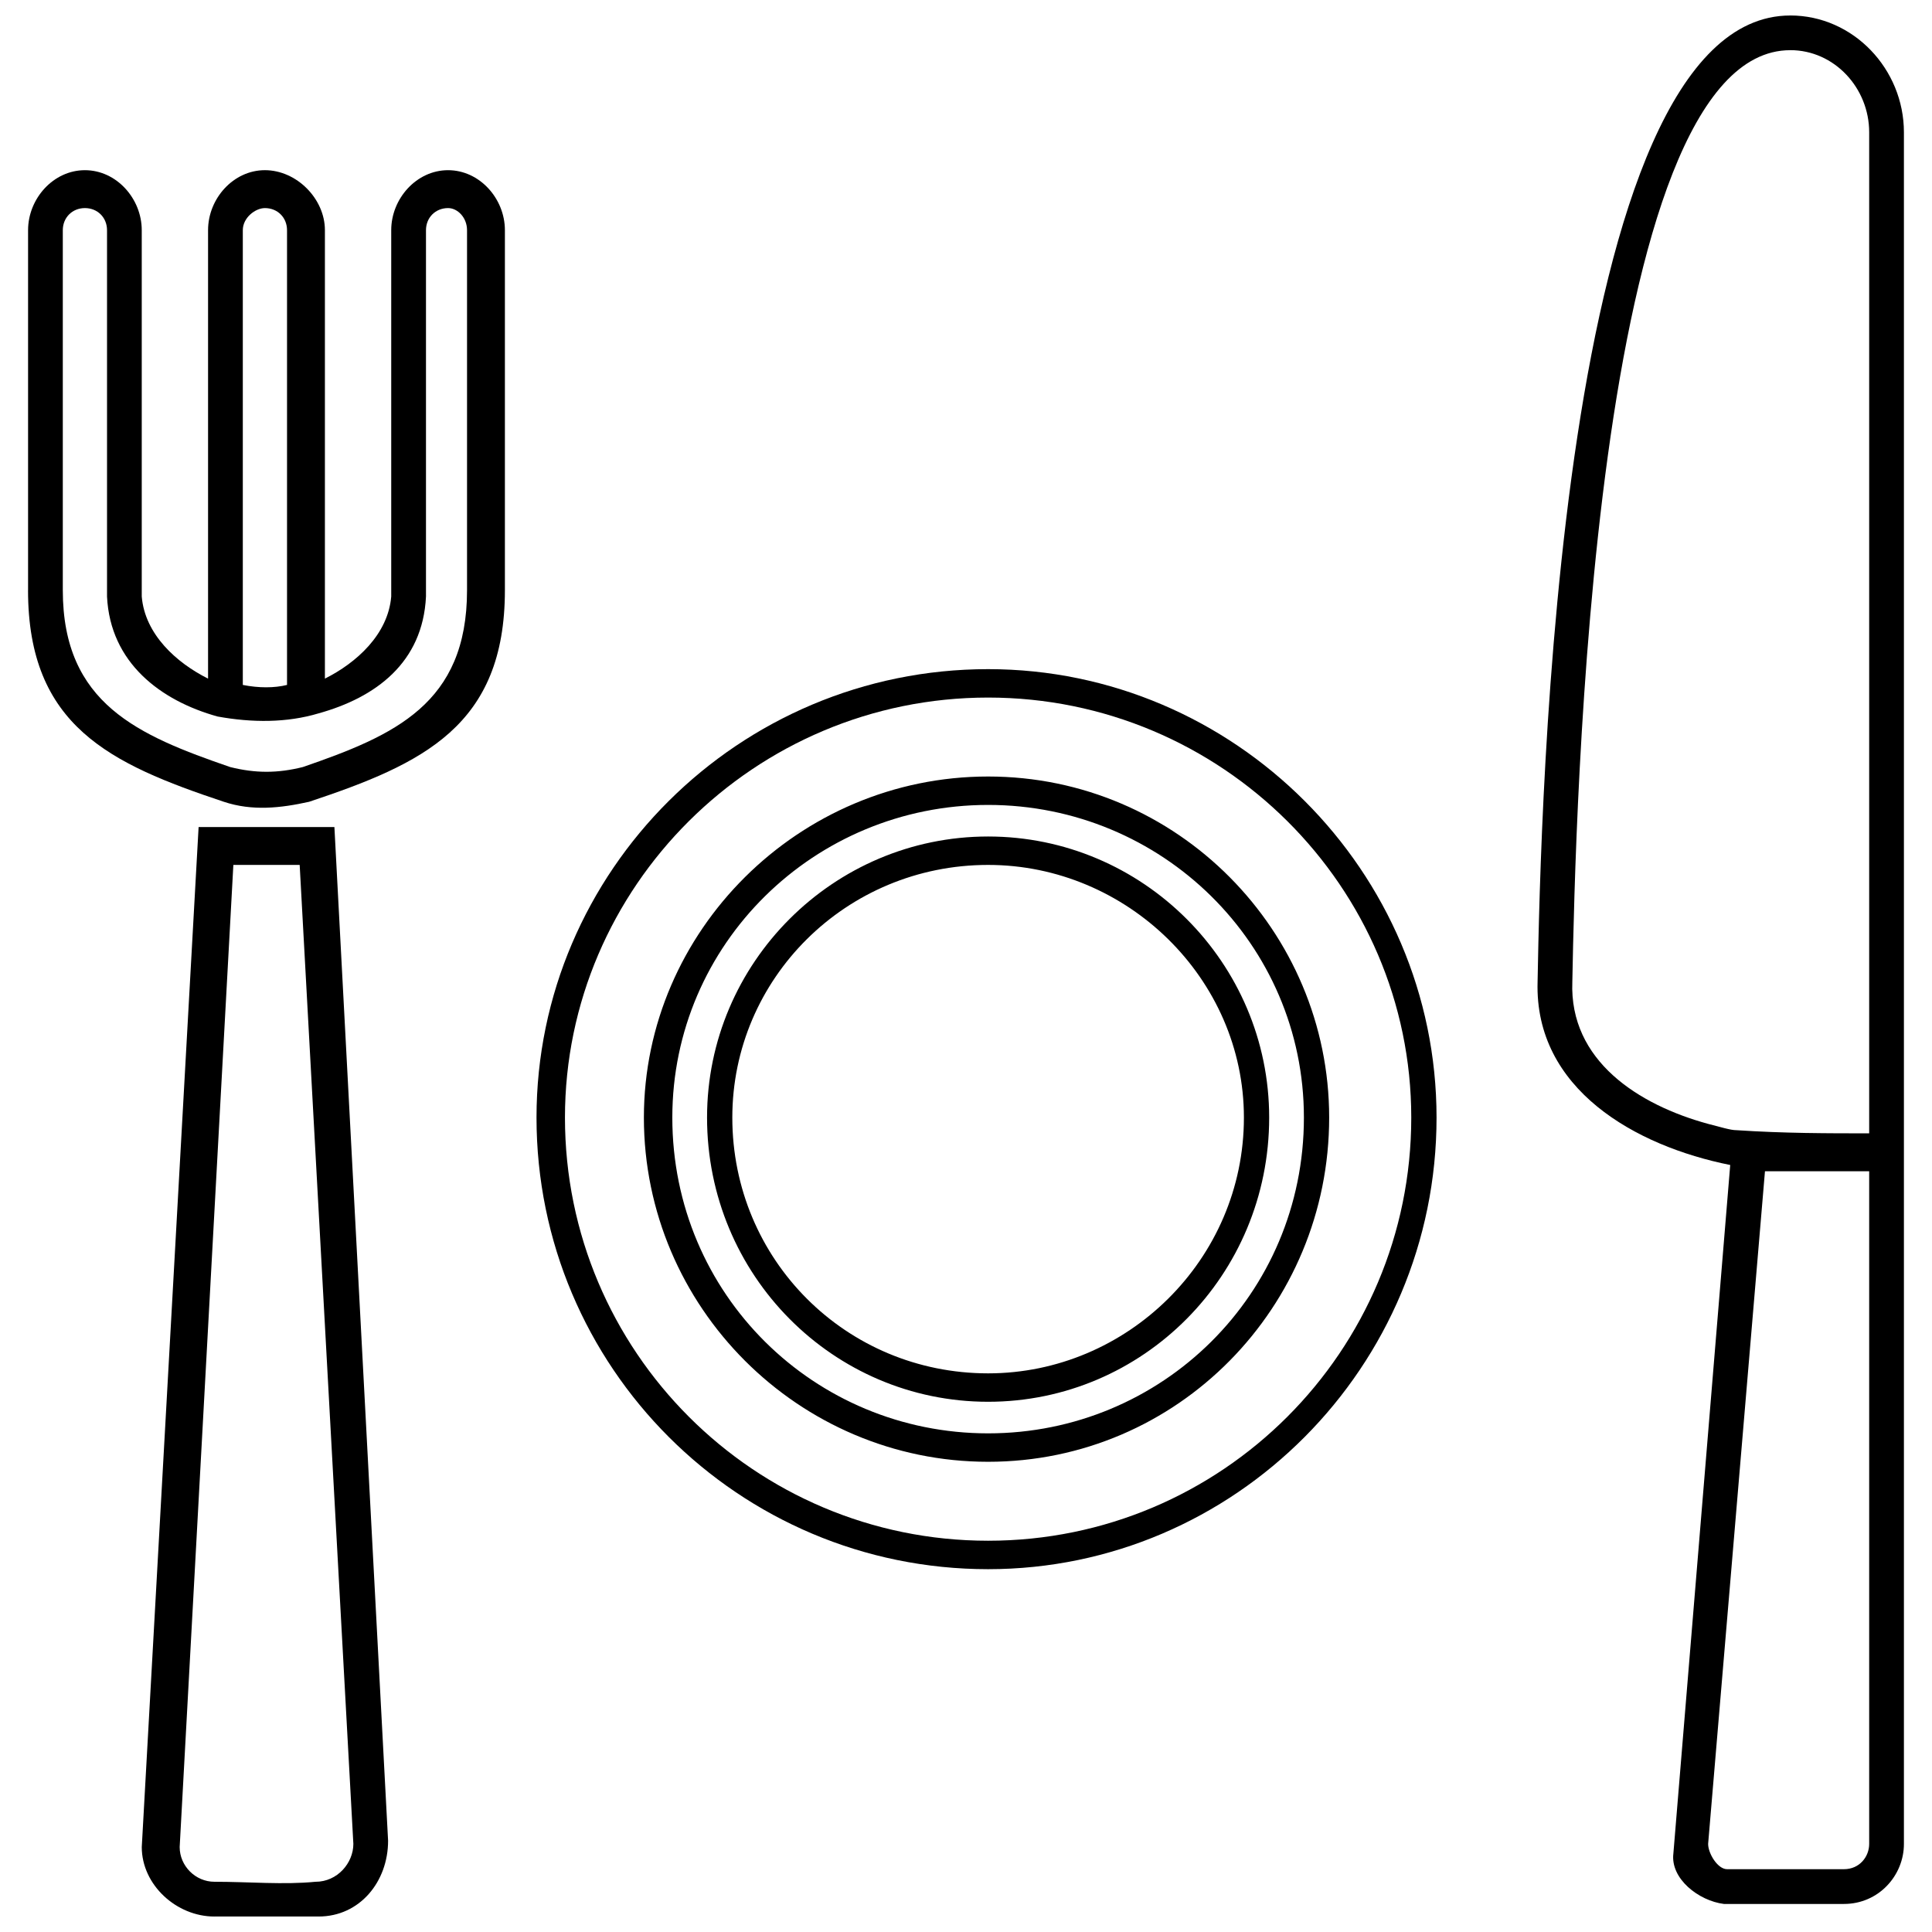
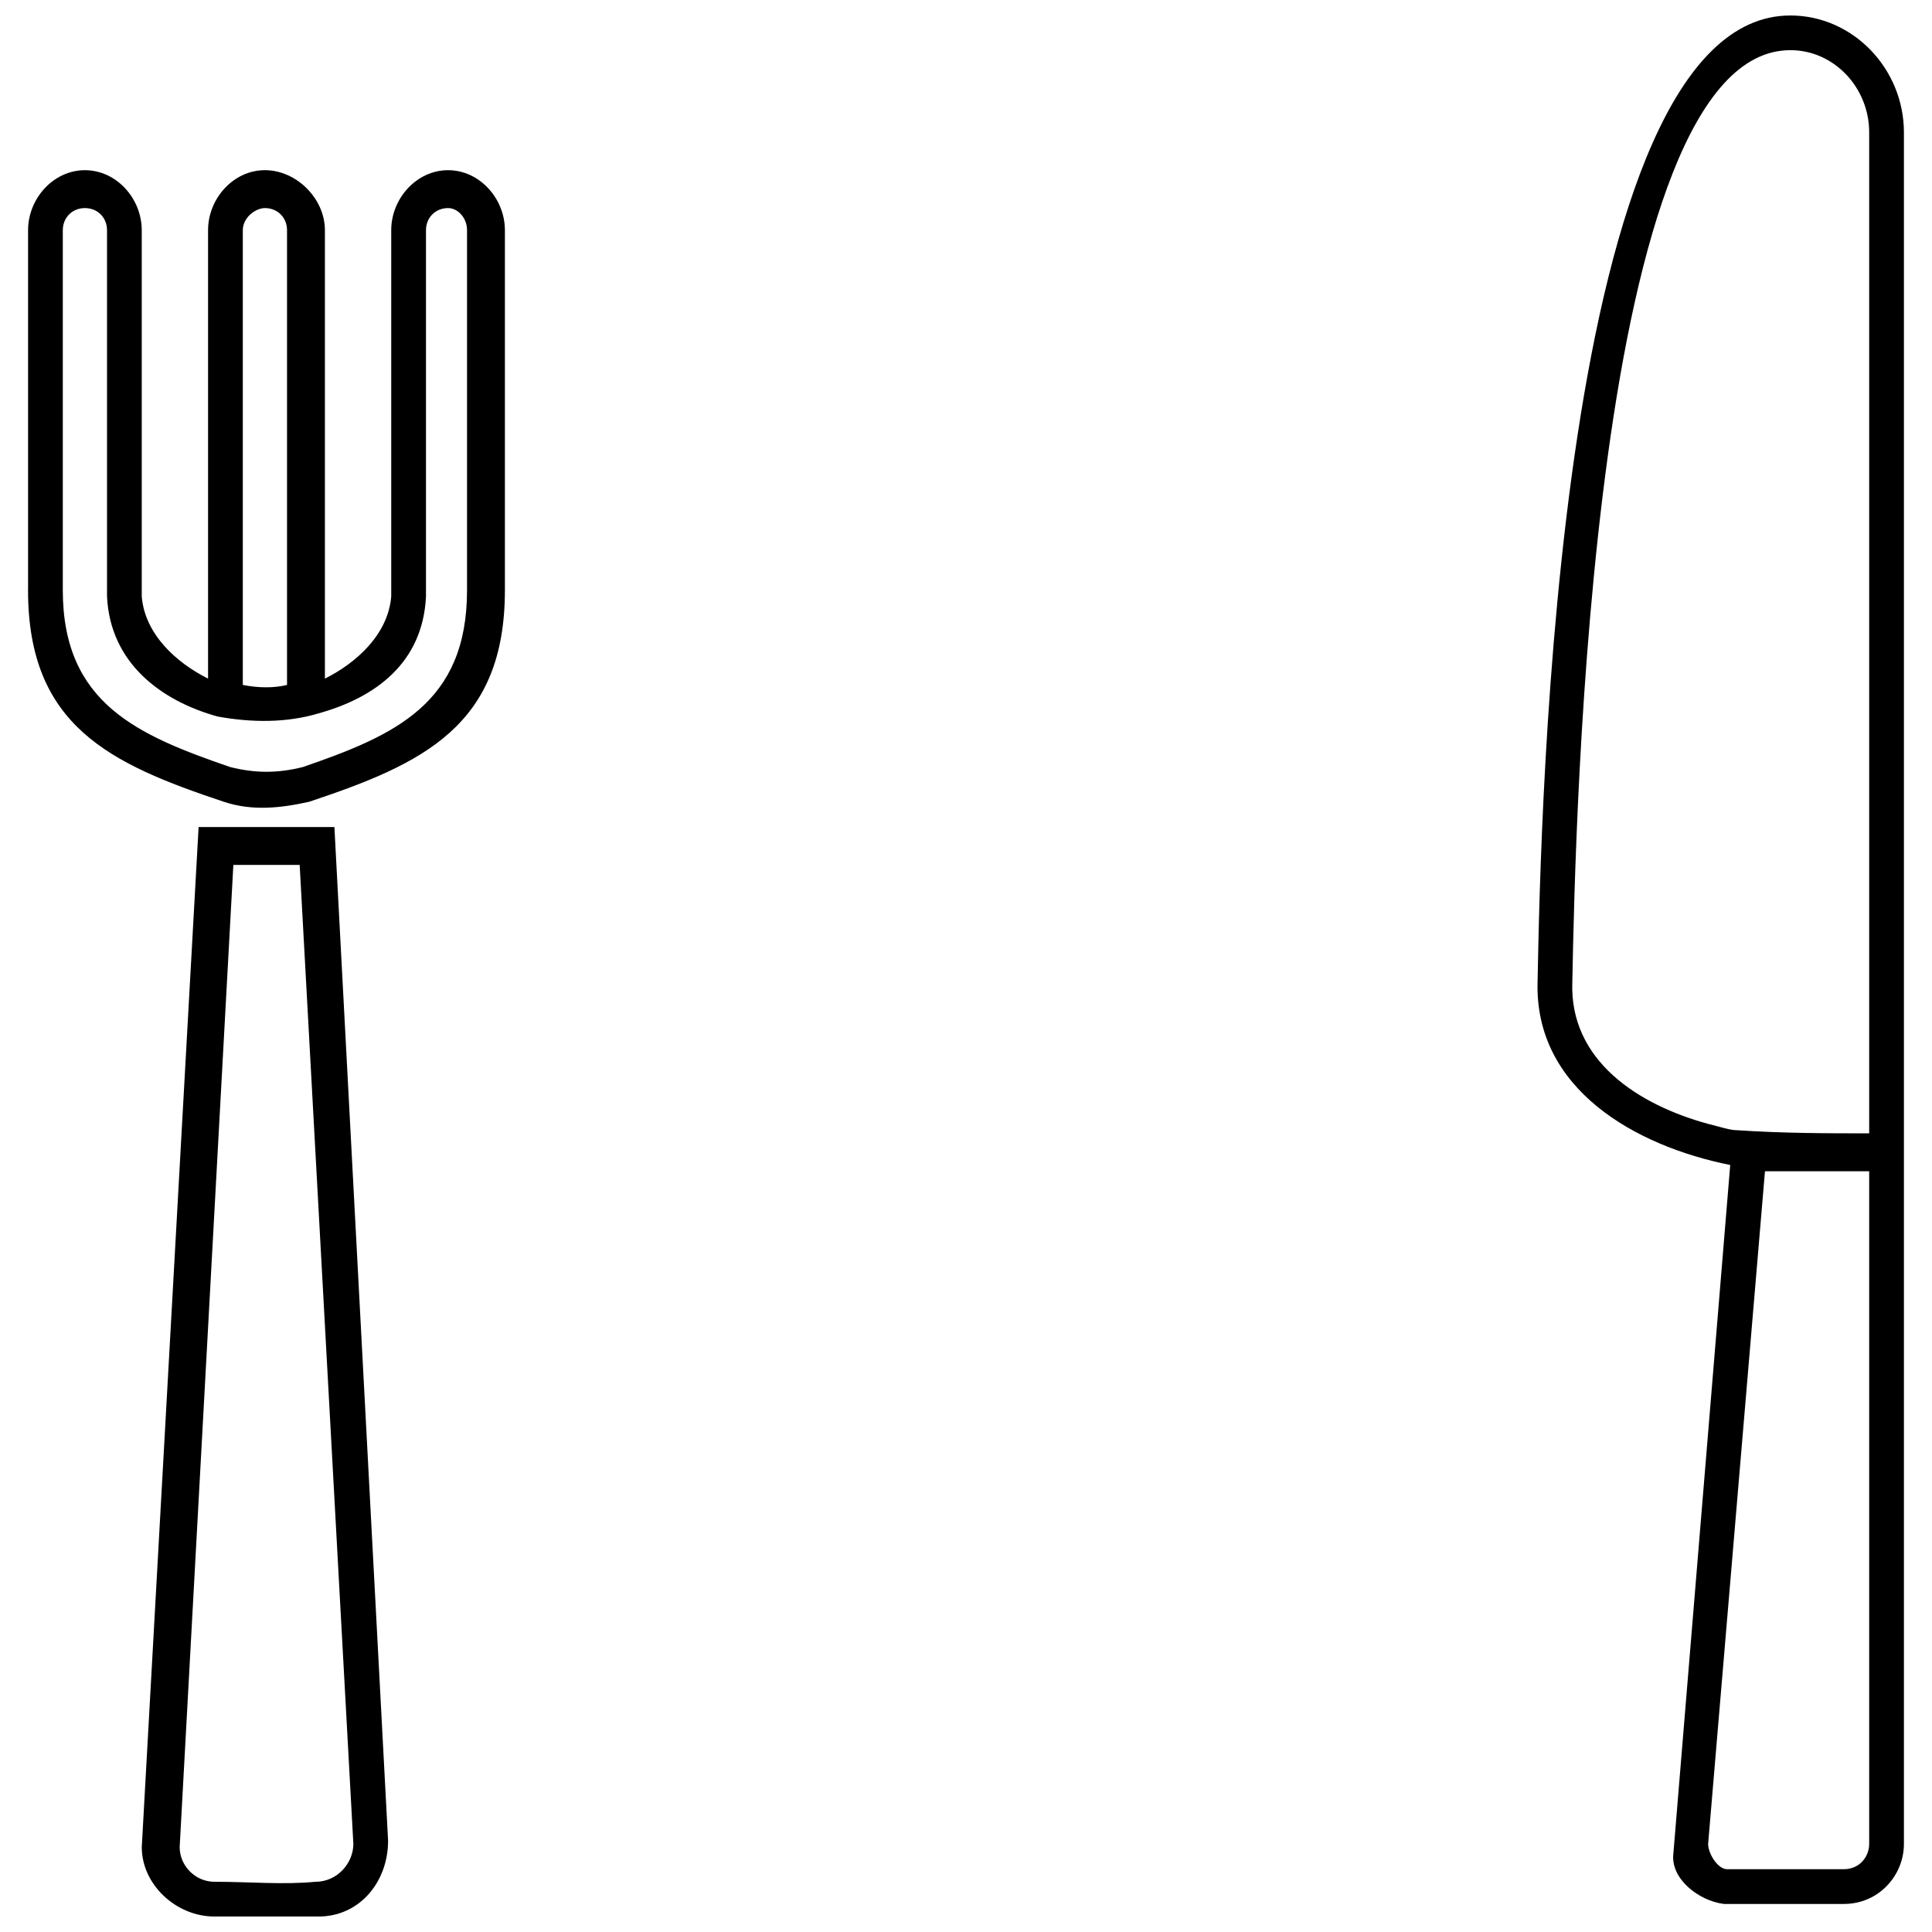
<svg xmlns="http://www.w3.org/2000/svg" width="800px" height="800px" version="1.1" viewBox="144 144 512 512">
  <defs>
    <clipPath id="b">
      <path d="m551 148.09h98v500.91h-98z" />
    </clipPath>
    <clipPath id="a">
      <path d="m181 363h66v288.9h-66z" />
    </clipPath>
  </defs>
  <g clip-path="url(#b)">
    <path d="m618.43 157.3c-52.723 0-56.91 204.2-57.746 246.88-0.836 20.922 17.574 32.641 35.988 37.66 3.348 0.836 5.859 1.672 7.531 1.672 12.555 0.836 24.27 0.836 35.148 0.836v-265.3c0-11.715-9.207-21.758-20.922-21.758zm-6.695 297.1-15.062 178.26c0 2.512 2.512 6.695 5.019 6.695h30.965c4.184 0 6.695-3.348 6.695-6.695v-178.26zm6.695-306.3c16.738 0 30.129 14.227 30.129 30.965v453.6c0 8.367-6.695 15.902-15.902 15.902h-31.801c-6.695-0.836-14.227-6.695-13.391-13.391l15.062-182.44c-25.105-5.019-51.887-20.086-51.051-48.539 0.836-44.355 5.019-256.09 66.953-256.09z" />
  </g>
  <g clip-path="url(#a)">
-     <path d="m200.82 651.9c-10.043 0-19.25-8.367-19.25-18.41l15.062-270.32h35.988l14.227 268.64c0 10.879-7.531 20.086-18.41 20.086h-27.617zm26.781-9.207c5.859 0 10.043-5.019 10.043-10.043l-14.227-259.44h-17.574l-14.227 260.27c0 5.019 4.184 9.207 9.207 9.207 9.207 0 18.41 0.836 26.781 0z" />
+     <path d="m200.82 651.9c-10.043 0-19.25-8.367-19.25-18.41l15.062-270.32h35.988l14.227 268.64c0 10.879-7.531 20.086-18.41 20.086h-27.617zm26.781-9.207c5.859 0 10.043-5.019 10.043-10.043l-14.227-259.44h-17.574l-14.227 260.27c0 5.019 4.184 9.207 9.207 9.207 9.207 0 18.41 0.836 26.781 0" />
  </g>
  <path d="m151.44 300.41v-95.406c0-8.367 6.695-15.902 15.062-15.902 8.367 0 15.062 7.531 15.062 15.902v97.078c0.836 10.043 9.207 17.574 17.574 21.758v-118.84c0-8.367 6.695-15.902 15.062-15.902s15.902 7.531 15.902 15.902v118.84c8.367-4.184 16.738-11.715 17.574-21.758v-97.078c0-8.367 6.695-15.902 15.062-15.902 8.367 0 15.062 7.531 15.062 15.902v95.406c0 35.988-21.758 46.027-51.887 56.07-7.531 1.672-15.062 2.512-22.598 0-30.129-10.043-51.887-20.086-51.887-56.07zm56.91 25.105c4.184 0.836 8.367 0.836 11.715 0v-120.51c0-3.348-2.512-5.859-5.859-5.859-2.512 0-5.859 2.512-5.859 5.859v120.51zm20.086 7.531c-8.367 2.512-17.574 2.512-26.781 0.836-15.062-4.184-28.453-14.227-29.293-31.801v-97.078c0-3.348-2.512-5.859-5.859-5.859s-5.859 2.512-5.859 5.859v95.406c0 30.129 20.086 38.496 44.355 46.867 6.695 1.672 12.555 1.672 19.25 0 24.27-8.367 43.52-16.738 43.52-46.867v-95.406c0-3.348-2.512-5.859-5.019-5.859-3.348 0-5.859 2.512-5.859 5.859v97.078c-0.836 17.574-13.391 26.781-28.453 30.965z" />
-   <path d="m405.86 321.33c65.277 0 118.84 53.562 118.84 118.84 0 66.113-53.562 119.68-118.84 119.68-66.113 0-119.68-53.562-119.68-119.68 0-65.277 53.562-118.84 119.68-118.84zm0 7.531c-61.93 0-112.14 50.215-112.14 111.31 0 61.93 50.215 112.14 112.14 112.14 61.93 0 112.14-50.215 112.14-112.14 0-61.094-50.215-111.31-112.14-111.31zm0 20.922c50.215 0 90.383 41.008 90.383 90.383 0 50.215-40.172 91.223-90.383 91.223-50.215 0-91.223-41.008-91.223-91.223 0-49.375 41.008-90.383 91.223-90.383zm0 7.531c-46.027 0-83.688 36.824-83.688 82.852 0 46.867 37.66 83.688 83.688 83.688 46.027 0 83.688-36.824 83.688-83.688 0-46.027-37.66-82.852-83.688-82.852zm0 8.367c41.008 0 74.484 33.477 74.484 74.484 0 41.844-33.477 75.32-74.484 75.32-41.008 0-74.484-33.477-74.484-75.32 0-41.008 33.477-74.484 74.484-74.484zm0 7.531c-37.66 0-67.789 30.129-67.789 66.953 0 37.66 30.129 67.789 67.789 67.789 36.824 0 67.789-30.129 67.789-67.789 0-36.824-30.965-66.953-67.789-66.953z" />
</svg>